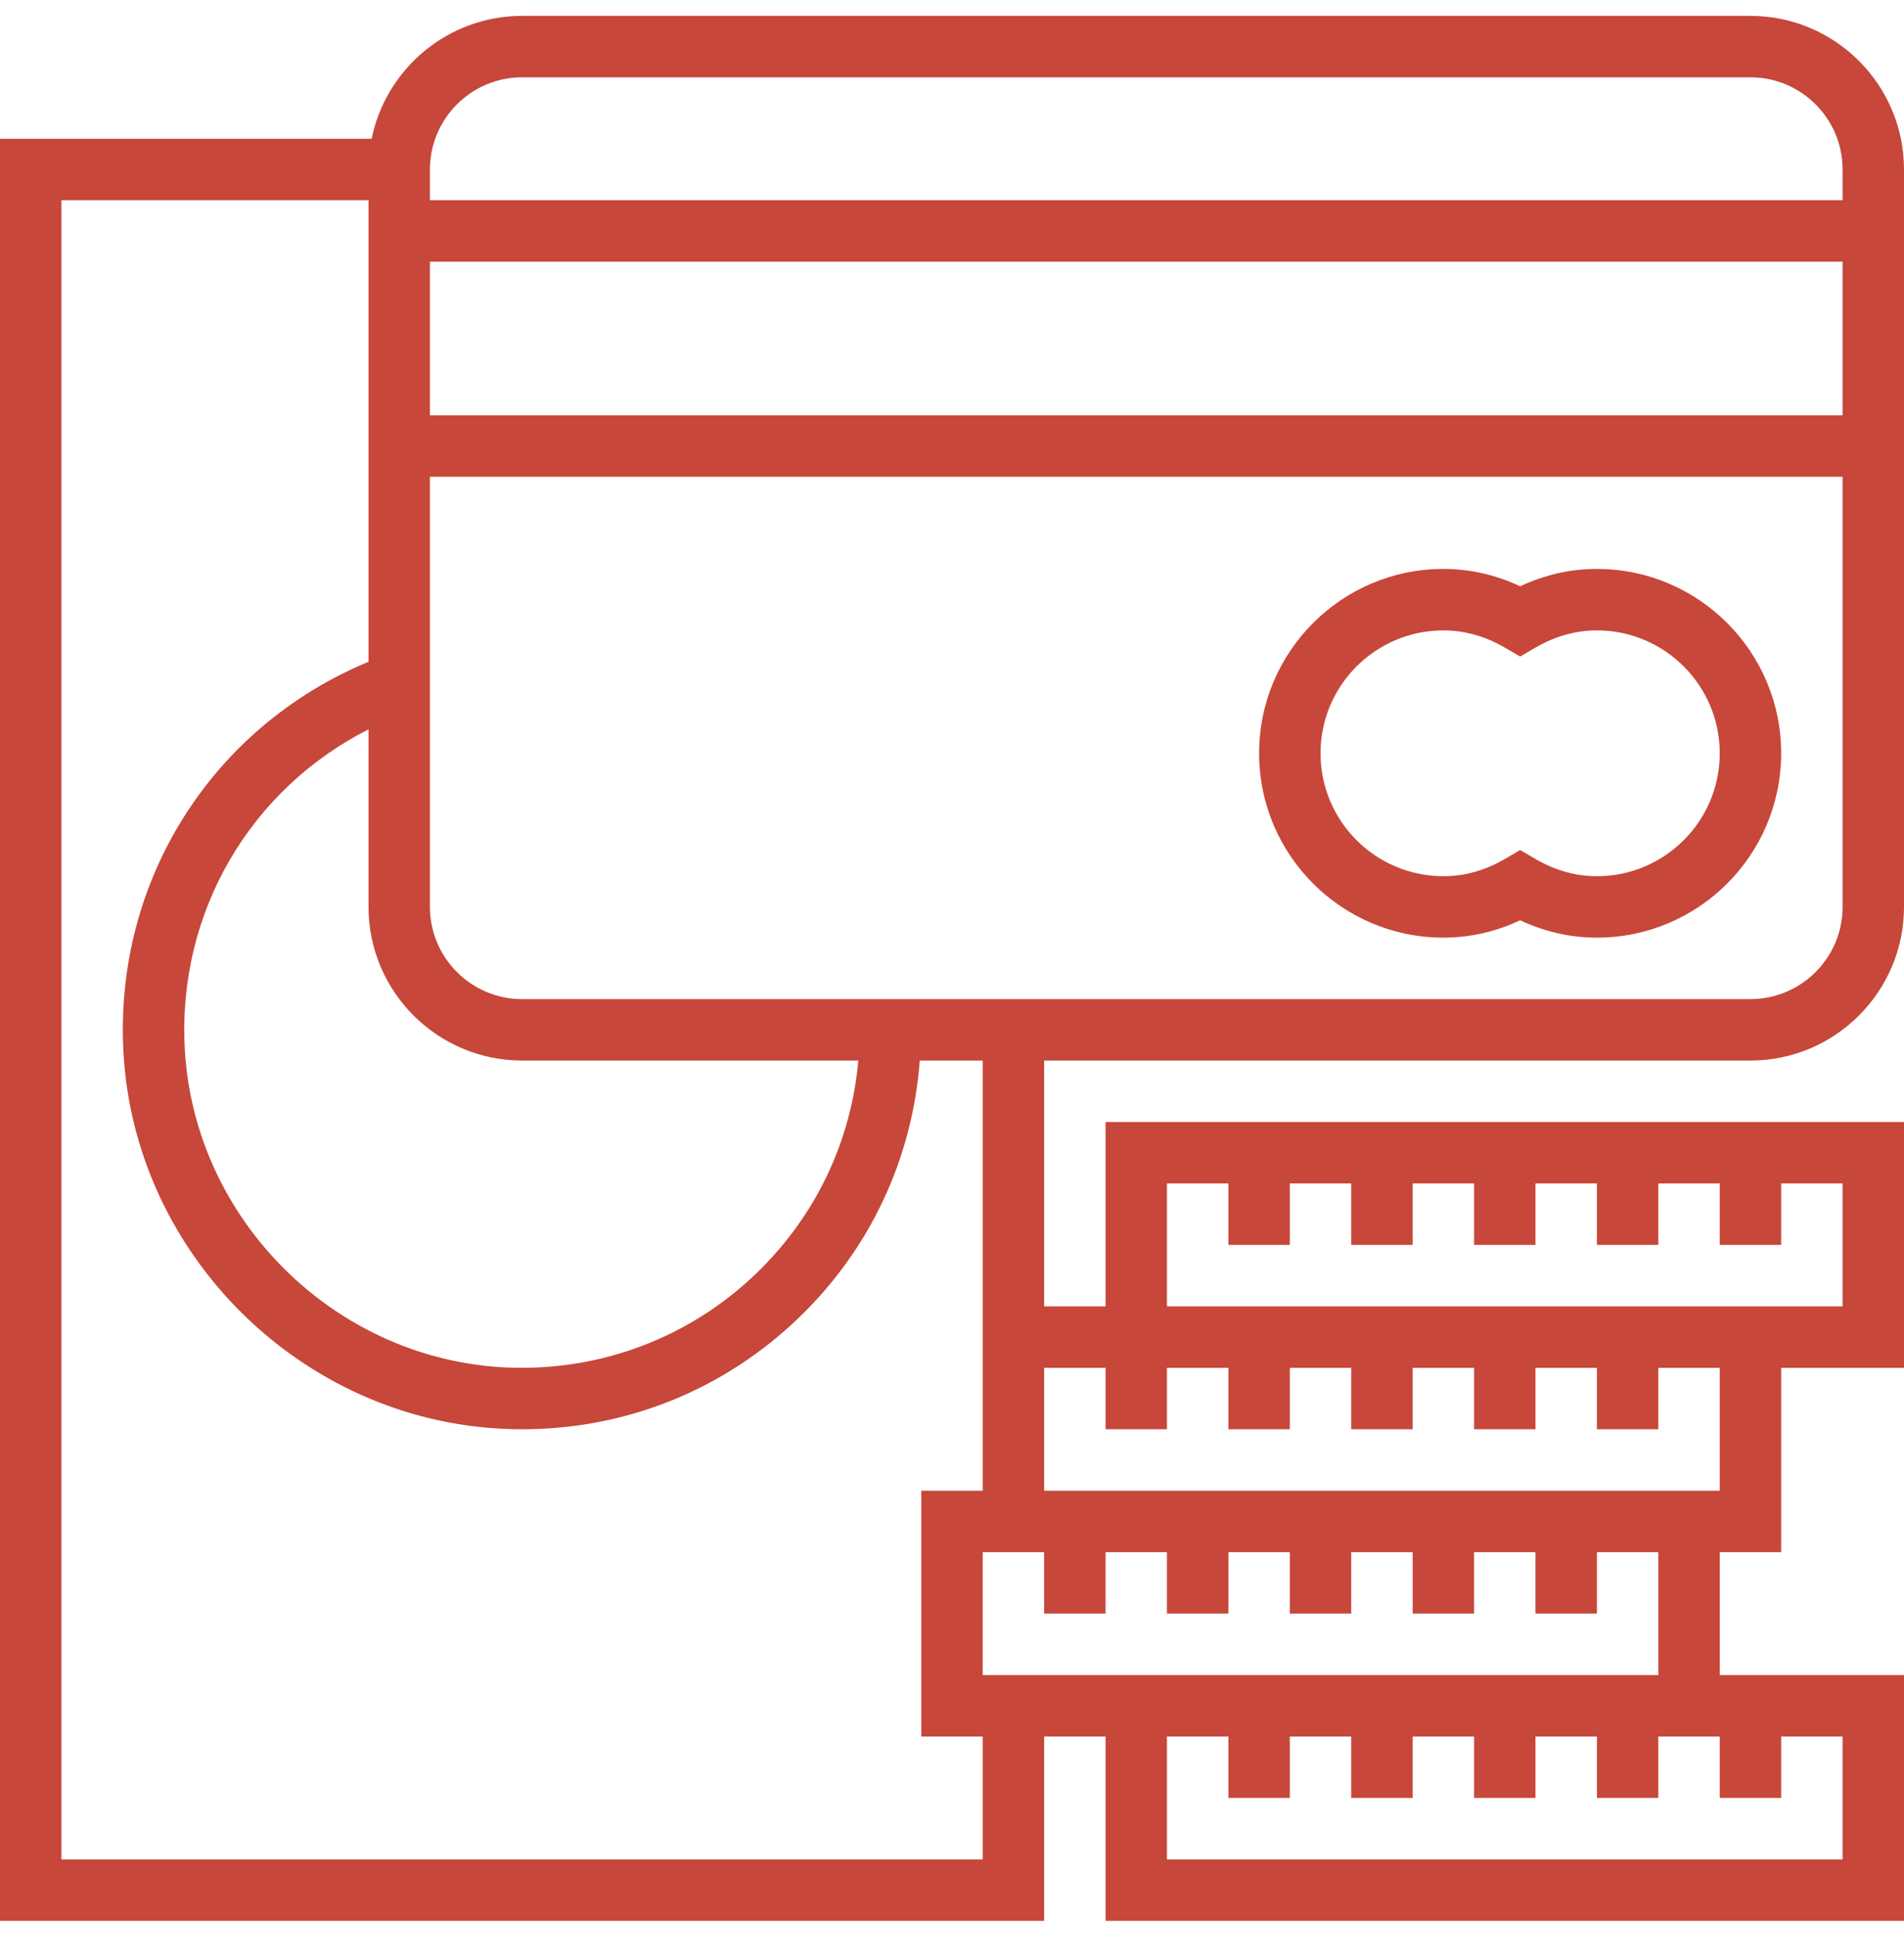
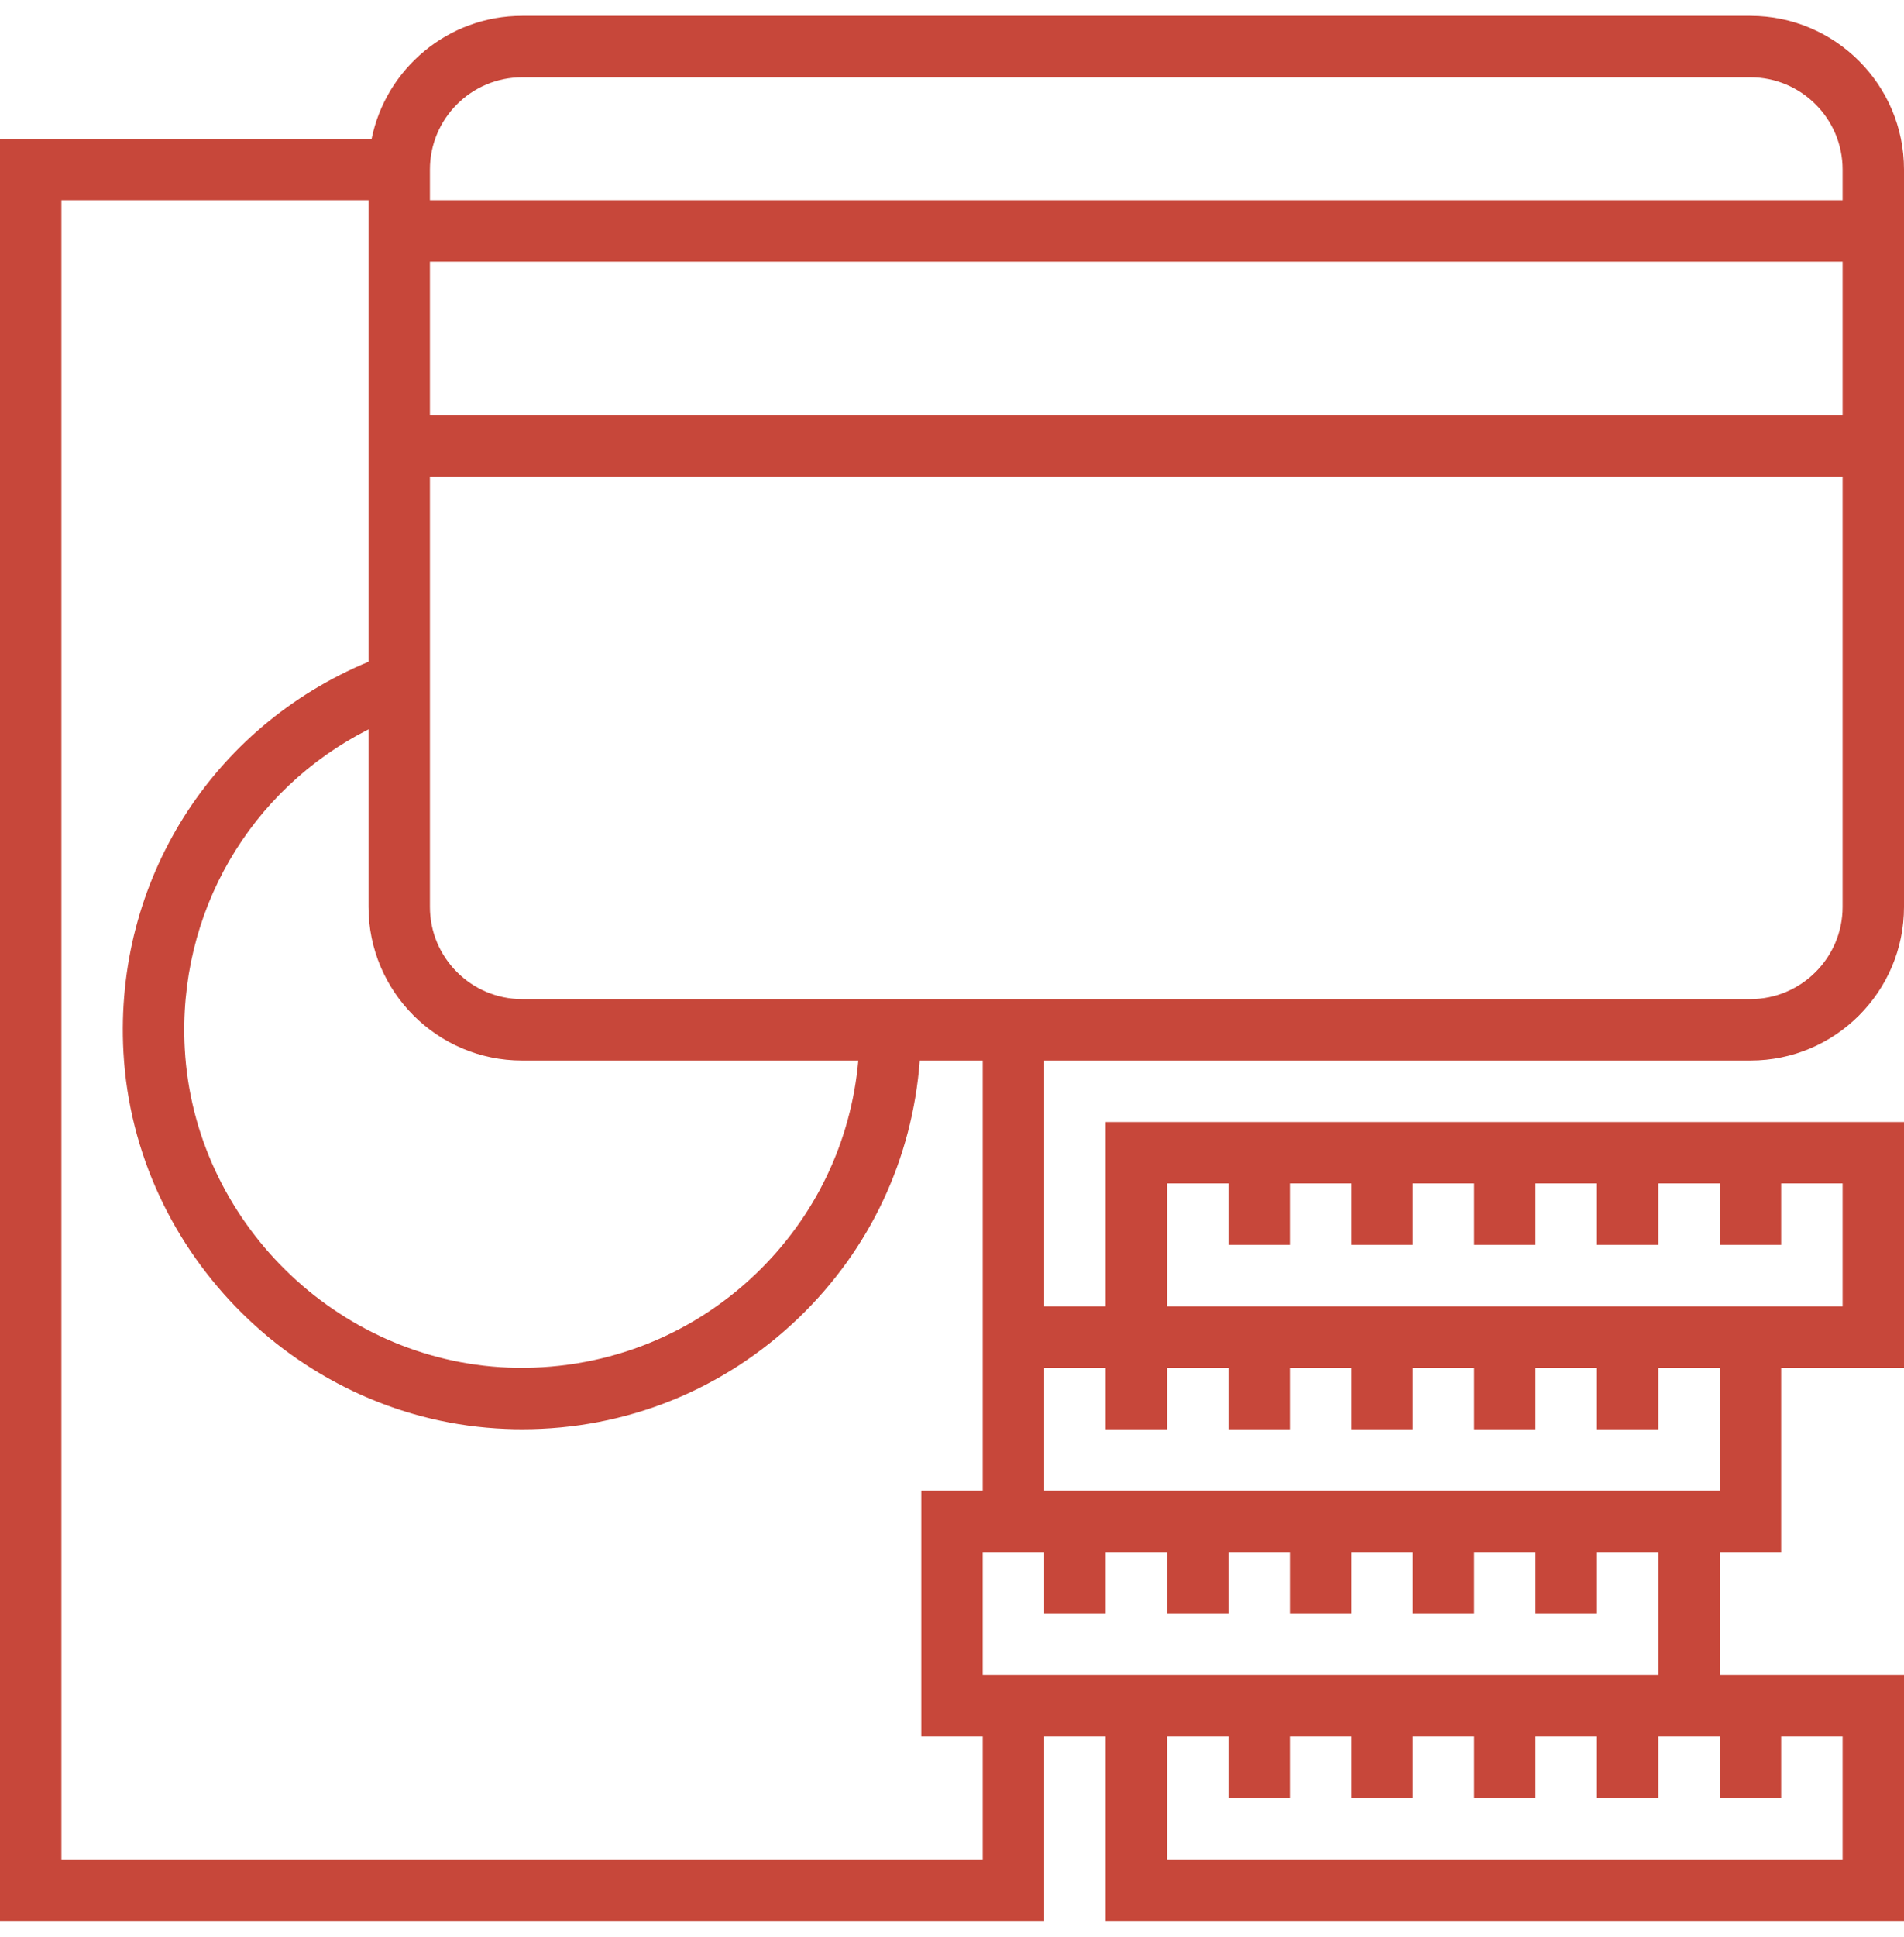
<svg xmlns="http://www.w3.org/2000/svg" width="60" height="61" viewBox="0 0 60 61" fill="none">
-   <path d="M50.323 17.919C49.487 17.919 48.676 18.103 47.904 18.466C47.131 18.103 46.32 17.919 45.484 17.919C42.282 17.919 39.678 20.523 39.678 23.726C39.678 26.928 42.282 29.532 45.484 29.532C46.32 29.532 47.131 29.348 47.904 28.985C48.676 29.348 49.487 29.532 50.323 29.532C53.525 29.532 56.129 26.928 56.129 23.726C56.129 20.523 53.525 17.919 50.323 17.919ZM50.323 27.597C49.655 27.597 49.006 27.415 48.39 27.057L47.904 26.773L47.417 27.057C46.801 27.416 46.151 27.597 45.484 27.597C43.349 27.597 41.613 25.861 41.613 23.726C41.613 21.591 43.349 19.855 45.484 19.855C46.151 19.855 46.801 20.037 47.417 20.395L47.904 20.678L48.39 20.395C49.006 20.037 49.655 19.855 50.323 19.855C52.458 19.855 54.194 21.591 54.194 23.726C54.194 25.861 52.458 27.597 50.323 27.597Z" fill="#C7473A" />
  <path d="M55.161 33.403C57.829 33.403 60 31.233 60 28.564V5.339C60 2.671 57.829 0.5 55.161 0.5H16.452C14.116 0.5 12.161 2.165 11.711 4.371H0V60.5H32.903V54.694H34.839V60.5H60V52.758H54.194V48.887H56.129V43.081H60V35.339H34.839V41.145H32.903V33.403H55.161ZM13.548 5.339C13.548 3.738 14.851 2.435 16.452 2.435H55.161C56.762 2.435 58.065 3.738 58.065 5.339V6.306H13.548V5.339ZM13.548 8.242H58.065V13.081H13.548V8.242ZM16.452 33.403H27.048C26.821 35.957 25.7 38.313 23.826 40.114C21.717 42.139 18.922 43.186 16.013 43.073C10.594 42.855 6.118 38.446 5.823 33.033C5.589 28.747 7.875 24.866 11.613 22.971V28.564C11.613 31.233 13.784 33.403 16.452 33.403ZM30.968 58.565H1.935V6.306H11.613V20.843C6.679 22.893 3.596 27.744 3.89 33.138C4.239 39.536 9.529 44.749 15.935 45.005C16.11 45.013 16.284 45.016 16.457 45.016C19.726 45.016 22.801 43.782 25.167 41.509C27.425 39.339 28.752 36.489 28.984 33.403H30.968V41.145V42.113V46.952H29.032V54.694H30.968V58.565ZM30.968 52.758V48.887H32.903V50.823H34.839V48.887H36.774V50.823H38.71V48.887H40.645V50.823H42.581V48.887H44.516V50.823H46.452V48.887H48.387V50.823H50.323V48.887H52.258V52.758H34.839H30.968ZM56.129 56.629V54.694H58.065V58.565H36.774V54.694H38.71V56.629H40.645V54.694H42.581V56.629H44.516V54.694H46.452V56.629H48.387V54.694H50.323V56.629H52.258V54.694H54.194V56.629H56.129ZM36.774 37.274H38.71V39.21H40.645V37.274H42.581V39.21H44.516V37.274H46.452V39.21H48.387V37.274H50.323V39.21H52.258V37.274H54.194V39.21H56.129V37.274H58.065V41.145H56.129H36.774V37.274ZM34.839 43.081V45.016H36.774V43.081H38.71V45.016H40.645V43.081H42.581V45.016H44.516V43.081H46.452V45.016H48.387V43.081H50.323V45.016H52.258V43.081H54.194V46.952H32.903V43.081H34.839ZM16.452 31.468C14.851 31.468 13.548 30.165 13.548 28.564V15.016H58.065V28.564C58.065 30.165 56.762 31.468 55.161 31.468H16.452Z" fill="#C7473A" />
</svg>